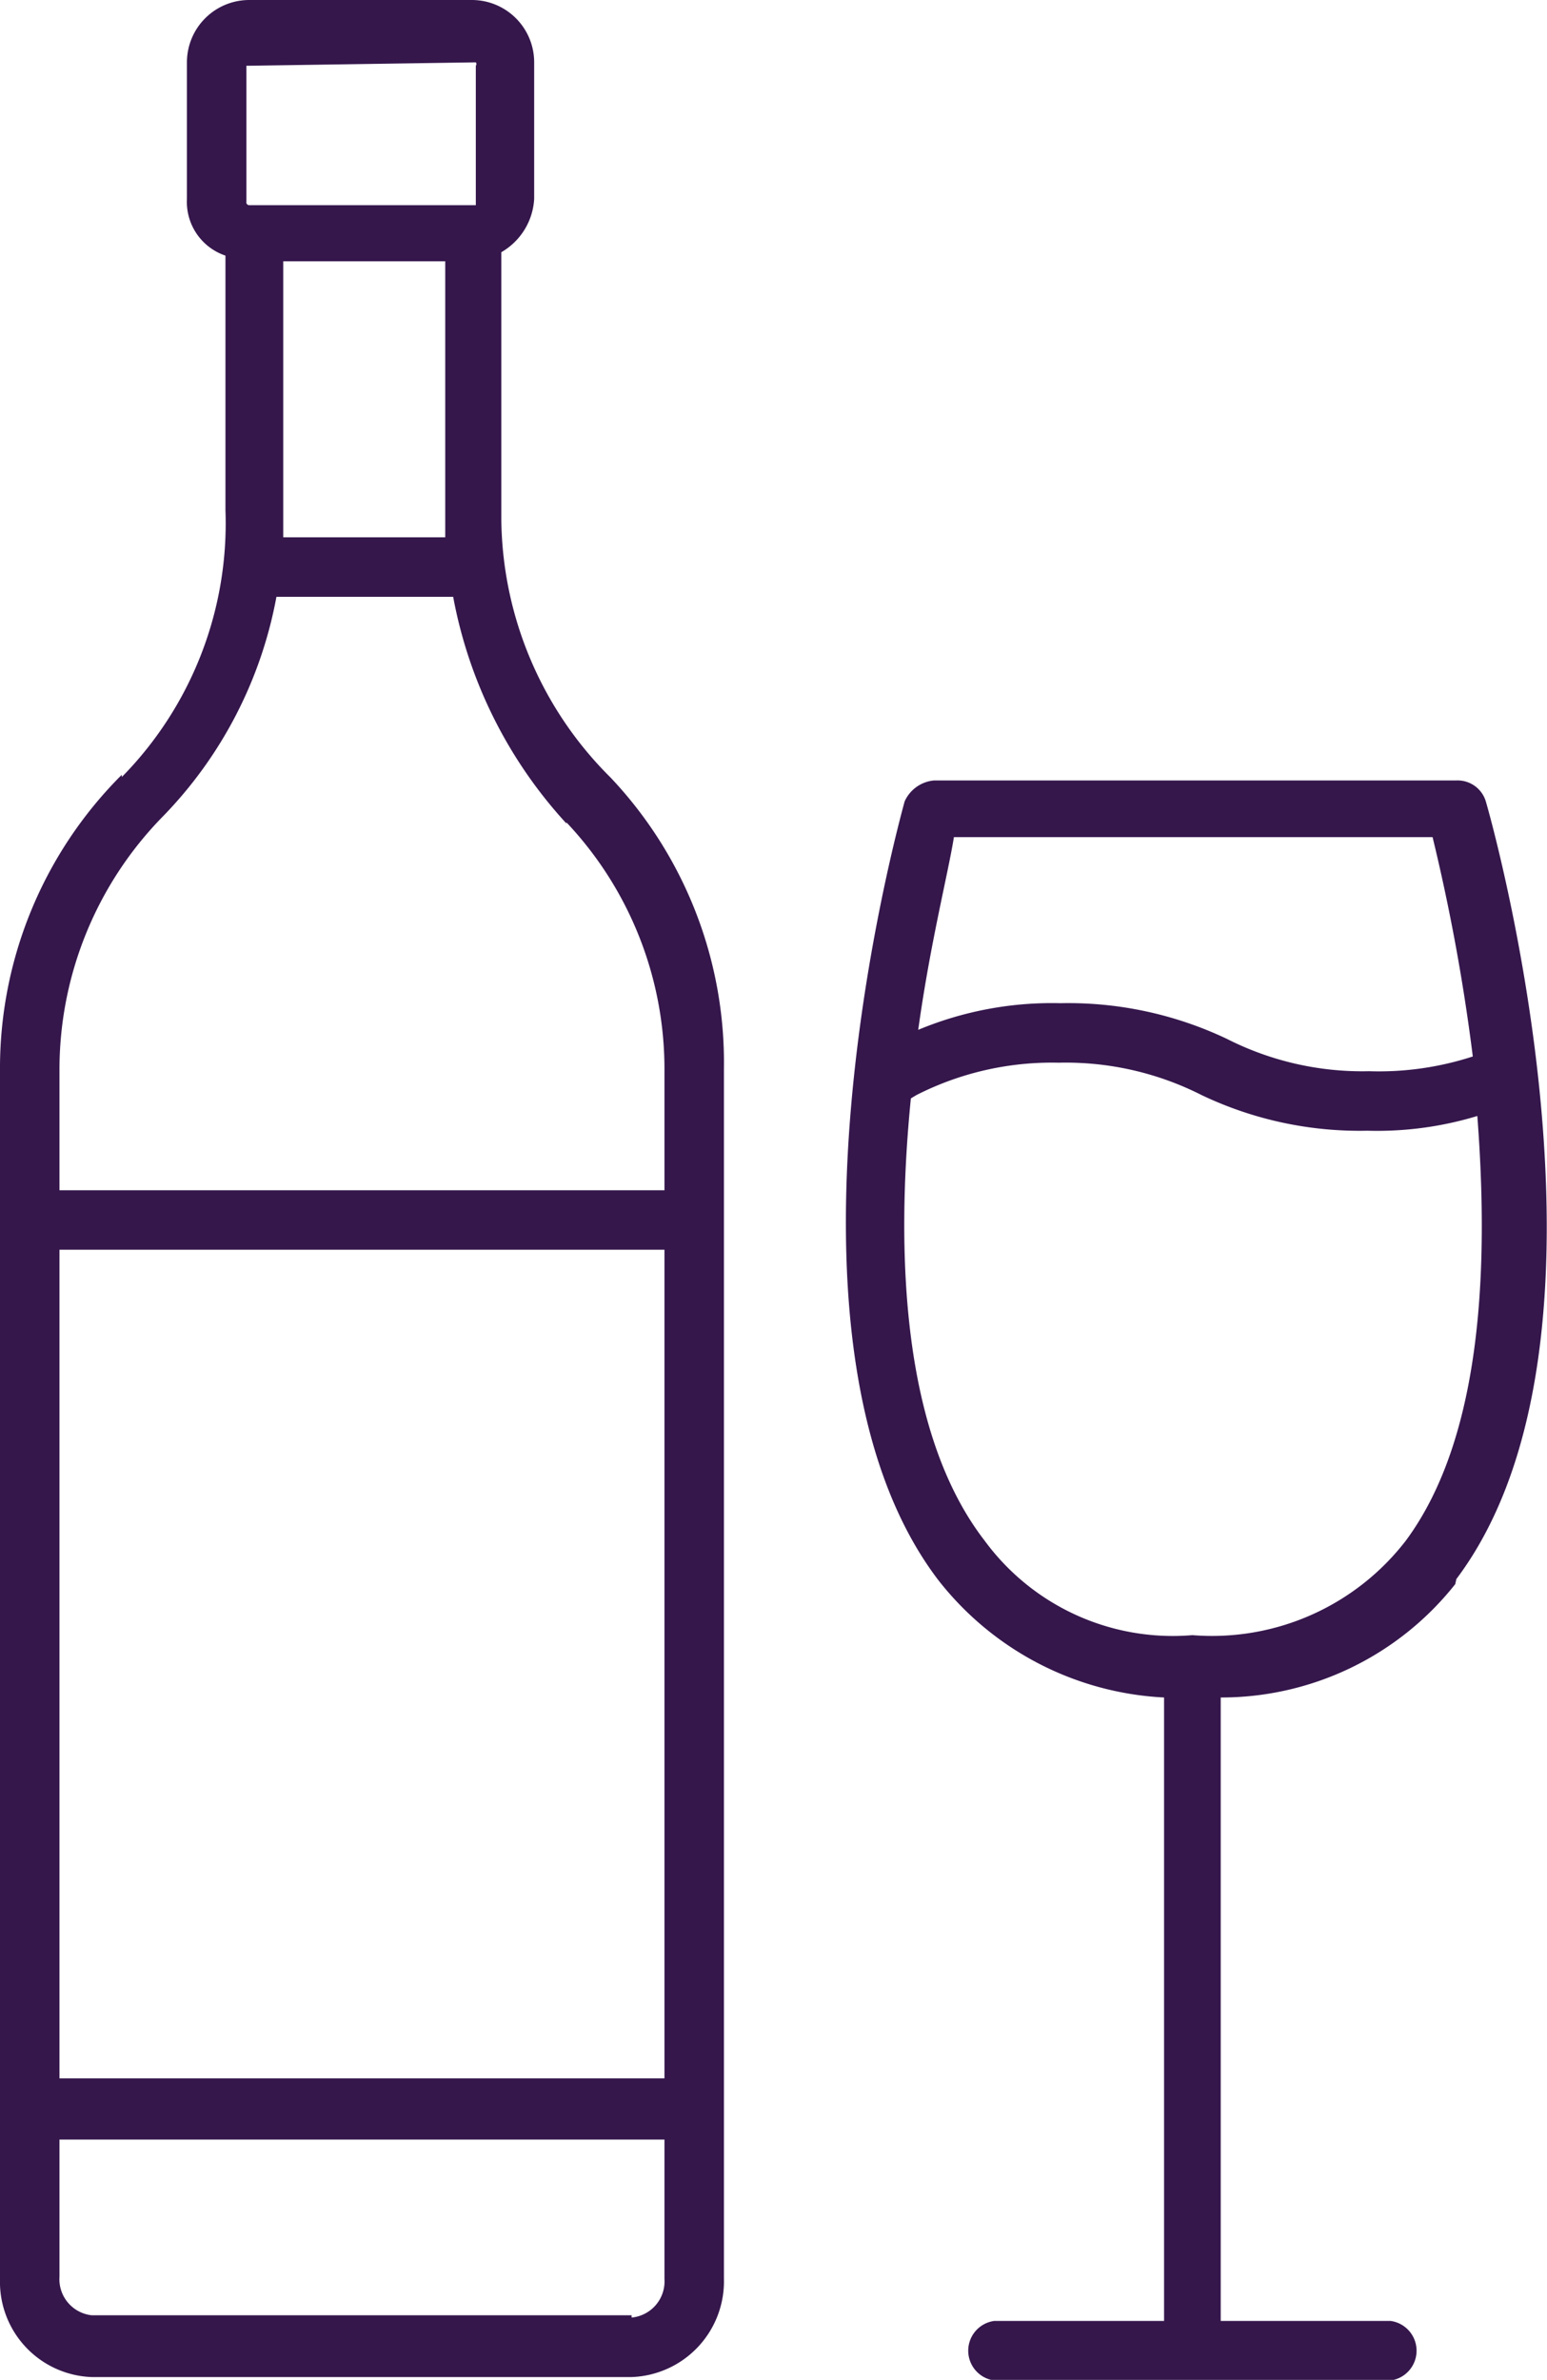
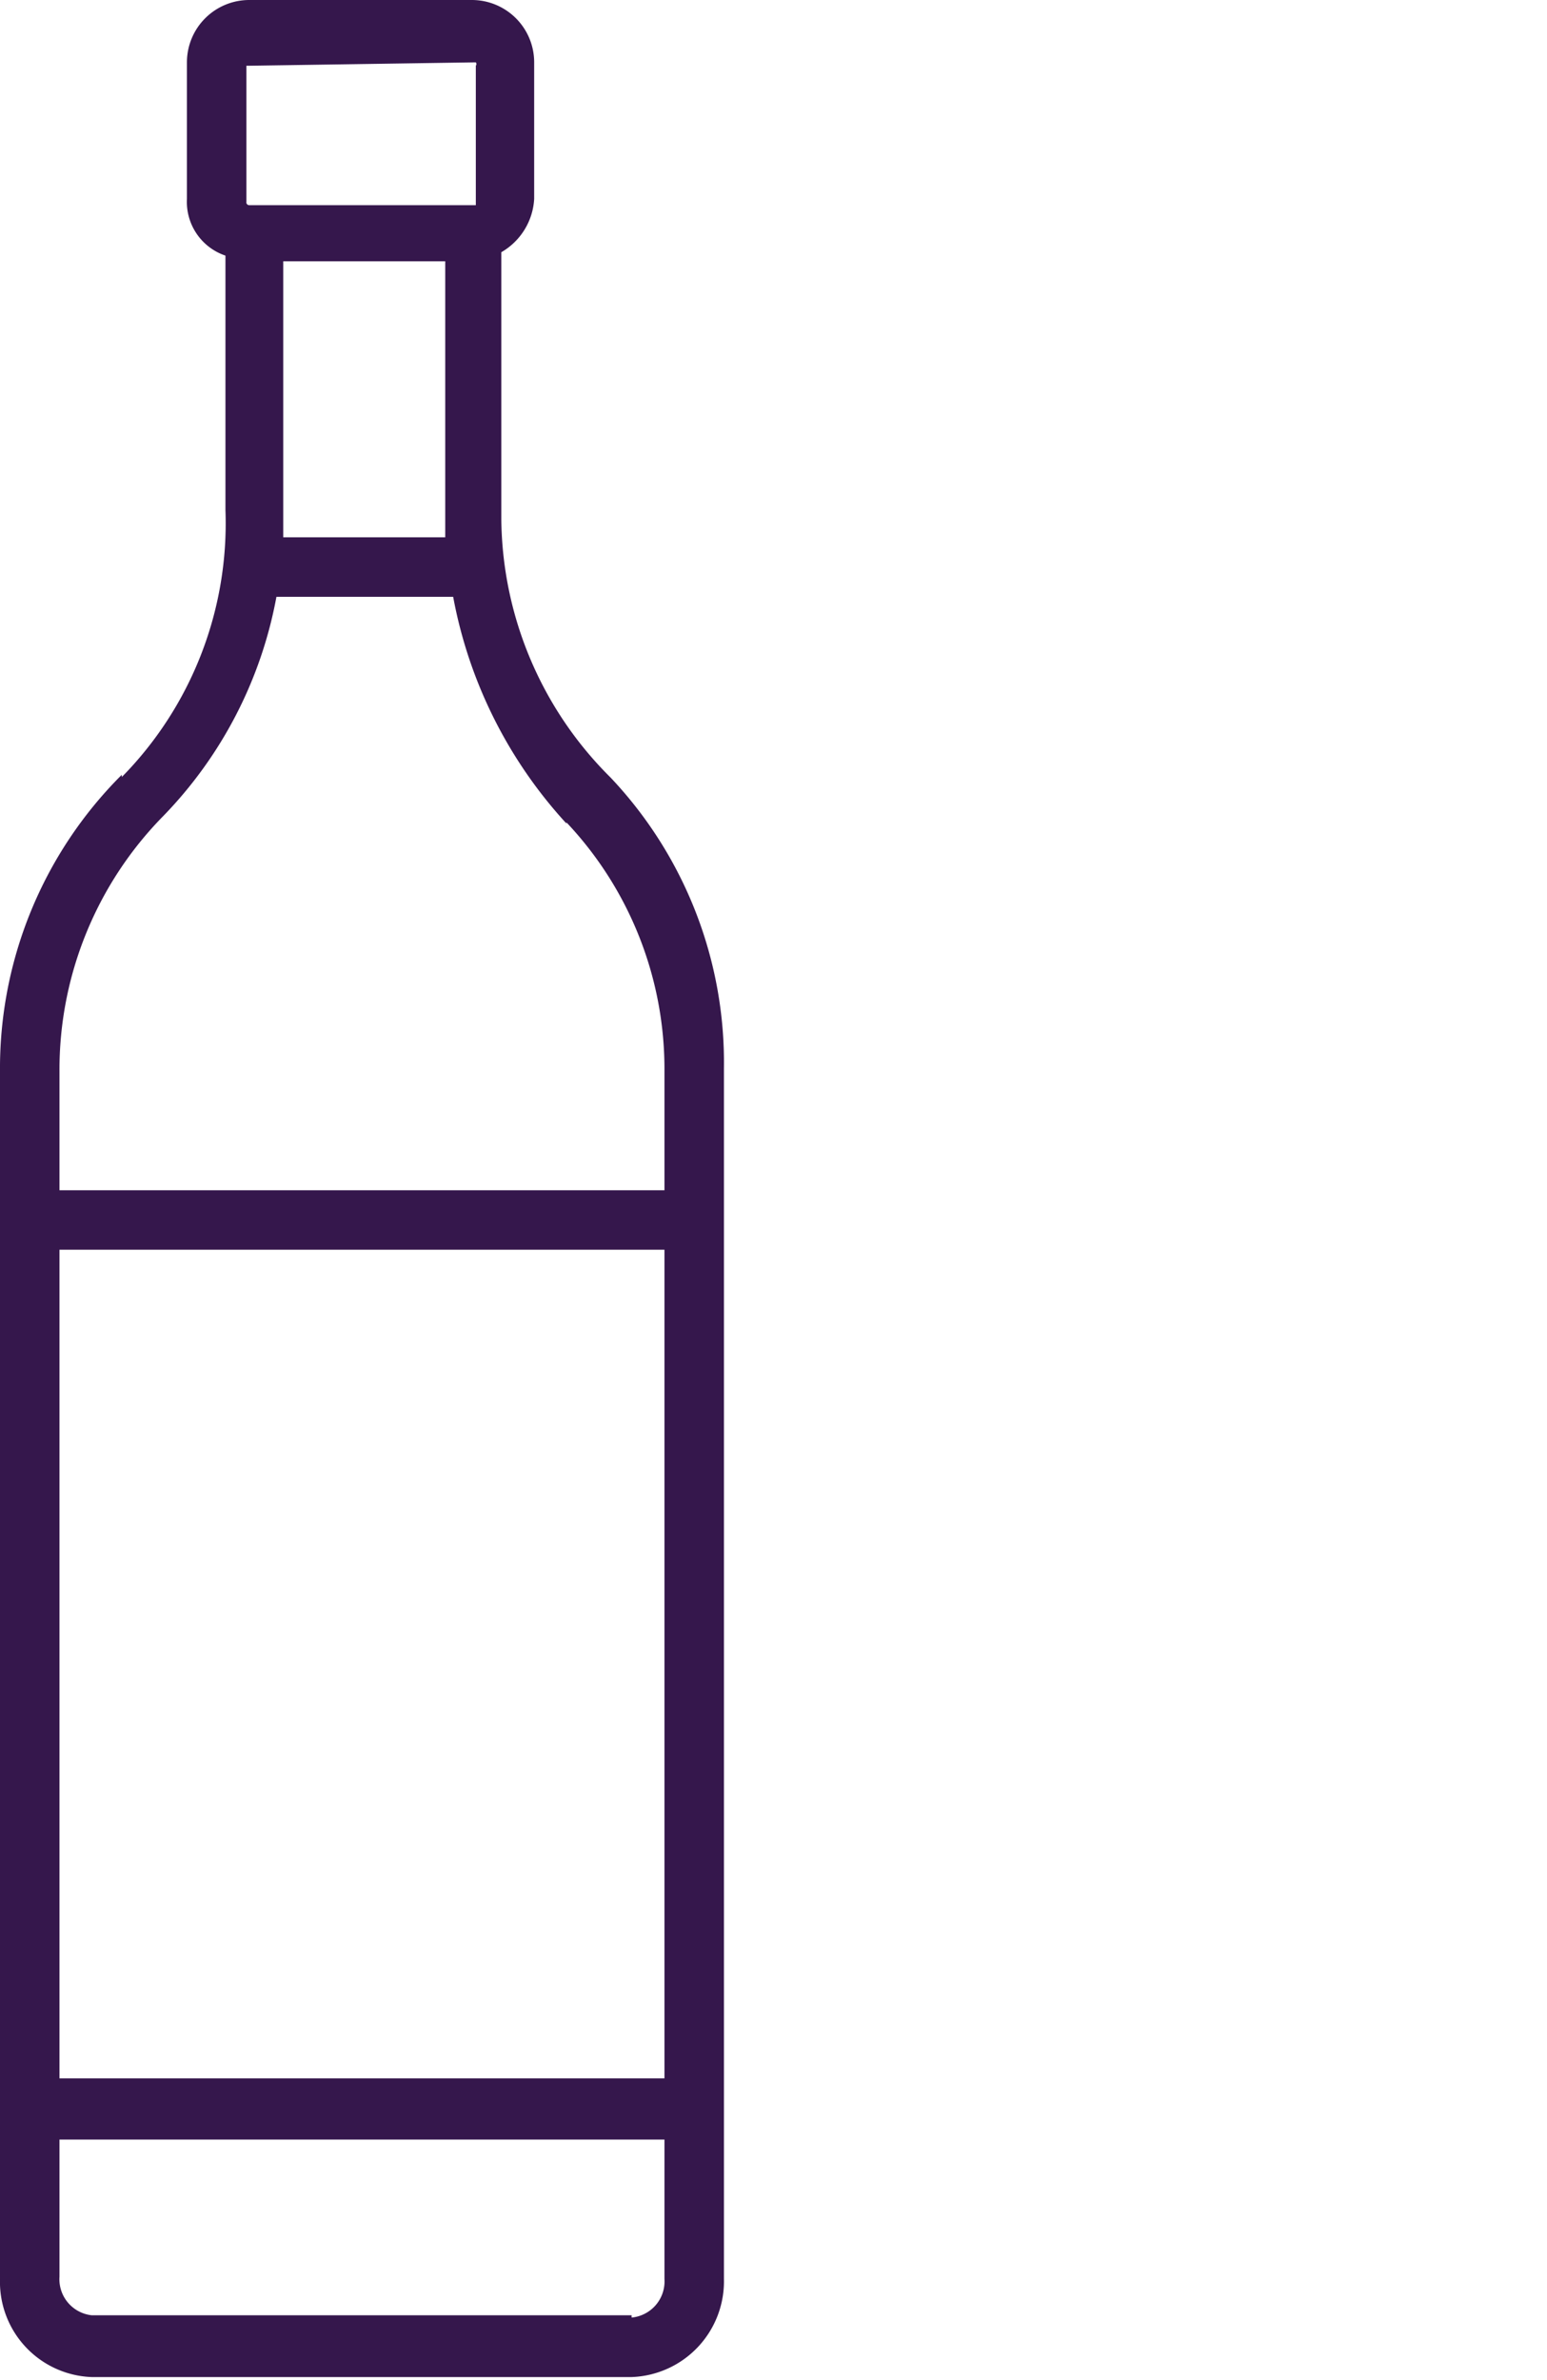
<svg xmlns="http://www.w3.org/2000/svg" viewBox="0 0 27.31 41.99">
  <defs>
    <style>.cls-1{fill:#35174c;}</style>
  </defs>
  <title>icon-wine</title>
  <g id="Layer_2" data-name="Layer 2">
    <g id="Layer_1-2" data-name="Layer 1">
-       <path class="cls-1" d="M25.71,27.86c3.19-4.24.63-13.35.52-13.72a.52.52,0,0,0-.52-.37H16.49a.63.63,0,0,0-.52.37c-.1.37-2.62,9.48.58,13.72a5.4,5.4,0,0,0,4,2.09v11h-3a.53.53,0,0,0,0,1.05h7a.53.53,0,0,0,0-1.05h-3v-11a5.27,5.27,0,0,0,4.14-2ZM16.86,14.77h8.43A34.63,34.63,0,0,1,26,18.64a5.35,5.35,0,0,1-1.83.26,5.28,5.28,0,0,1-2.51-.57,6.53,6.53,0,0,0-2.94-.63,6.14,6.14,0,0,0-2.51.47c.21-1.52.53-2.77.63-3.4Zm.52,12.41c-1.46-1.89-1.57-5.08-1.3-7.8l.1-.06a5.28,5.28,0,0,1,2.51-.57,5.3,5.3,0,0,1,2.52.57,6.48,6.48,0,0,0,2.93.63,6.08,6.08,0,0,0,1.94-.26c.2,2.62.1,5.65-1.26,7.49a4.32,4.32,0,0,1-3.77,1.67,4.12,4.12,0,0,1-3.67-1.67Z" />
      <path class="cls-1" d="M2.15,13.67A7.31,7.31,0,0,0,0,18.9V40.21a1.68,1.68,0,0,0,1.62,1.73h9.53a1.69,1.69,0,0,0,1.63-1.73V18.85a7.32,7.32,0,0,0-2-5.13A6.5,6.5,0,0,1,8.85,9.16V4.45a1.16,1.16,0,0,0,.58-.94V1.1A1.1,1.1,0,0,0,8.33,0H4.4A1.1,1.1,0,0,0,3.3,1.1V3.51a1,1,0,0,0,.68,1V9a6.38,6.38,0,0,1-1.83,4.71Zm9.58,23H1.05V22.05H11.73Zm-.58,4.18H1.62a.64.64,0,0,1-.57-.68V37.75H11.73v2.46a.64.64,0,0,1-.58.68ZM10,14.51a6.34,6.34,0,0,1,1.73,4.39V21H1.05V18.9a6.38,6.38,0,0,1,1.83-4.5,7.5,7.5,0,0,0,2-3.87H8a8.09,8.09,0,0,0,2,4ZM7.86,4.61V9.48H5V4.61ZM4.4,1.16h0l4-.06a.05.05,0,0,1,0,.06V3.57a0,0,0,0,1,0,.05h-4a.05.05,0,0,1-.05-.06V1.16Z" />
    </g>
  </g>
</svg>